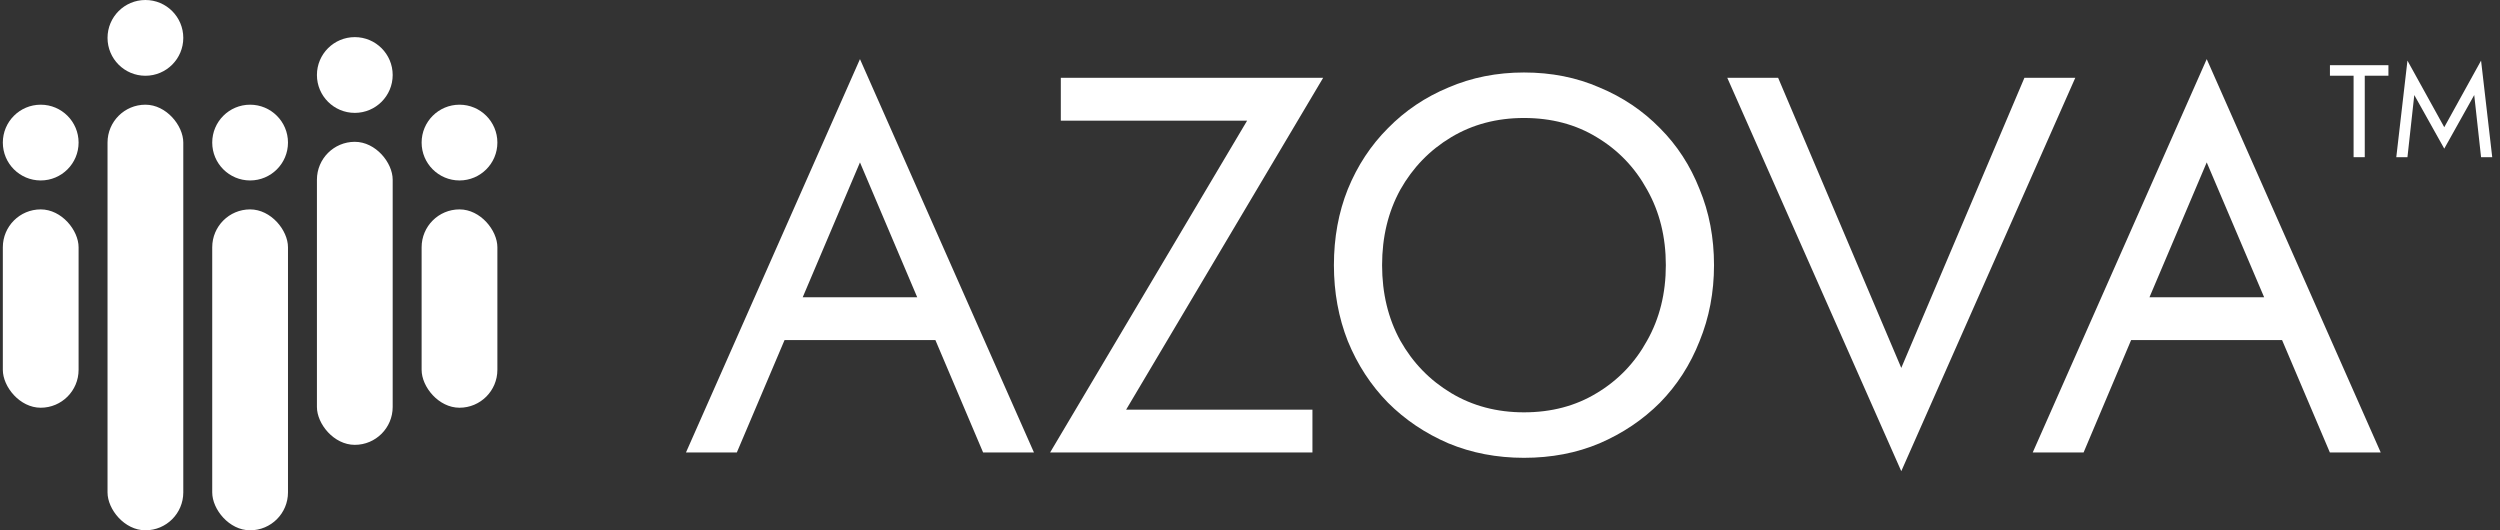
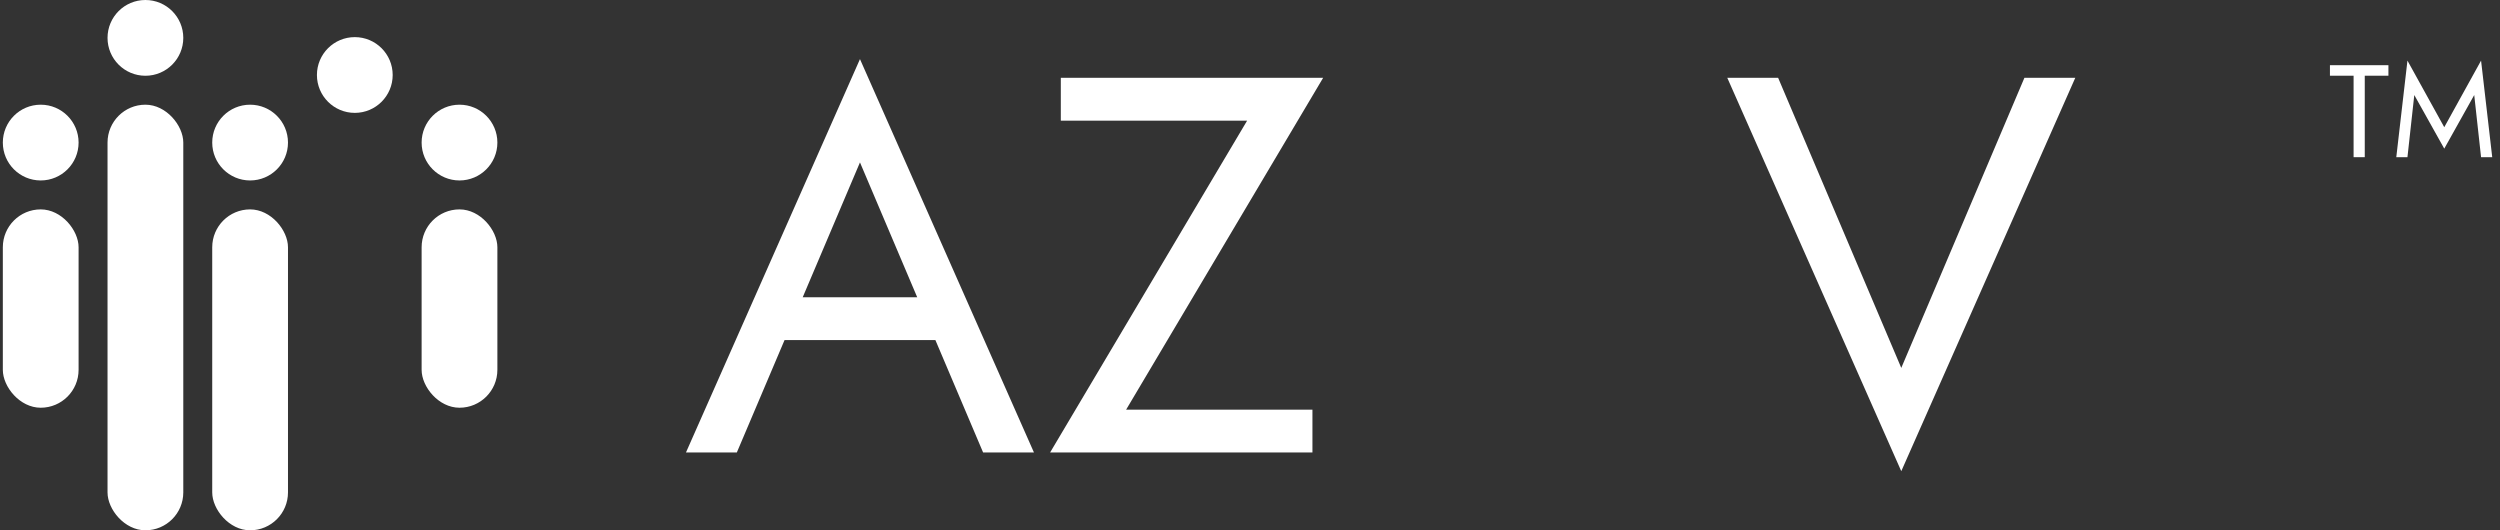
<svg xmlns="http://www.w3.org/2000/svg" width="165" height="35" viewBox="0 0 165 35" fill="none">
  <rect x="0" y="0" width="165" height="35" fill="#333333" stroke="none" />
-   <rect x="20.917" y="9.36" width="5" height="20" rx="2.5" fill="white" />
  <ellipse cx="2.687" cy="9.41" rx="2.5" ry="2.5" fill="white" />
  <ellipse cx="30.327" cy="9.41" rx="2.5" ry="2.5" fill="white" />
  <ellipse cx="16.507" cy="9.41" rx="2.5" ry="2.5" fill="white" />
  <circle cx="23.417" cy="4.95" r="2.5" fill="white" />
  <ellipse cx="9.597" cy="2.5" rx="2.5" ry="2.5" fill="white" />
  <rect x="0.187" y="13.82" width="5" height="13.09" rx="2.5" fill="white" />
  <rect x="27.827" y="13.82" width="5" height="13.09" rx="2.5" fill="white" />
  <rect x="7.097" y="6.91" width="5" height="28.09" rx="2.5" fill="white" />
  <rect x="14.007" y="13.82" width="5" height="21.18" rx="2.5" fill="white" />
  <path fill-rule="evenodd" clip-rule="evenodd" d="M61.736 22.445L64.885 29.863H68.241L56.758 3.901L45.274 29.863H48.631L51.78 22.445H61.736ZM60.536 19.619L56.758 10.718L52.979 19.619H60.536Z" fill="white" />
  <path d="M70.014 7.963H82.31L69.307 29.863H86.621V27.037H74.324L87.327 5.137H70.014V7.963Z" fill="white" />
-   <path fill-rule="evenodd" clip-rule="evenodd" d="M88.957 22.516C88.344 20.962 88.038 19.29 88.038 17.5C88.038 15.687 88.344 14.015 88.957 12.484C89.593 10.93 90.476 9.588 91.607 8.458C92.738 7.304 94.069 6.409 95.6 5.773C97.131 5.114 98.792 4.784 100.582 4.784C102.396 4.784 104.056 5.114 105.564 5.773C107.095 6.409 108.426 7.304 109.557 8.458C110.687 9.588 111.559 10.93 112.171 12.484C112.807 14.015 113.125 15.687 113.125 17.5C113.125 19.29 112.807 20.962 112.171 22.516C111.559 24.07 110.687 25.424 109.557 26.578C108.426 27.708 107.095 28.603 105.564 29.262C104.056 29.898 102.396 30.216 100.582 30.216C98.792 30.216 97.131 29.898 95.6 29.262C94.069 28.603 92.738 27.708 91.607 26.578C90.476 25.424 89.593 24.07 88.957 22.516ZM92.42 12.52C91.619 13.98 91.218 15.64 91.218 17.5C91.218 19.36 91.619 21.02 92.42 22.48C93.244 23.941 94.363 25.094 95.776 25.942C97.19 26.79 98.792 27.214 100.582 27.214C102.396 27.214 103.997 26.79 105.387 25.942C106.801 25.094 107.908 23.941 108.709 22.48C109.533 21.02 109.945 19.36 109.945 17.5C109.945 15.64 109.533 13.98 108.709 12.52C107.908 11.06 106.801 9.906 105.387 9.058C103.997 8.21 102.396 7.787 100.582 7.787C98.792 7.787 97.19 8.21 95.776 9.058C94.363 9.906 93.244 11.06 92.42 12.52Z" fill="white" />
  <path d="M125.484 24.282L117.357 5.137H114.001L125.484 31.099L136.968 5.137H133.611L125.484 24.282Z" fill="white" />
-   <path fill-rule="evenodd" clip-rule="evenodd" d="M140.654 22.445L137.517 29.863H134.16L145.644 3.901L157.128 29.863H153.771L150.617 22.445H140.654ZM149.433 19.619H141.865L145.644 10.718L149.433 19.619Z" fill="white" />
  <path d="M153.776 4.997H155.337V10.374H156.074V4.997H157.636V4.303H153.776V4.997Z" fill="white" />
  <path d="M159.343 6.272L161.321 9.81L163.299 6.272L163.75 10.374H164.487L163.75 4L161.321 8.396L158.892 4L158.155 10.374H158.892L159.343 6.272Z" fill="white" />
</svg>